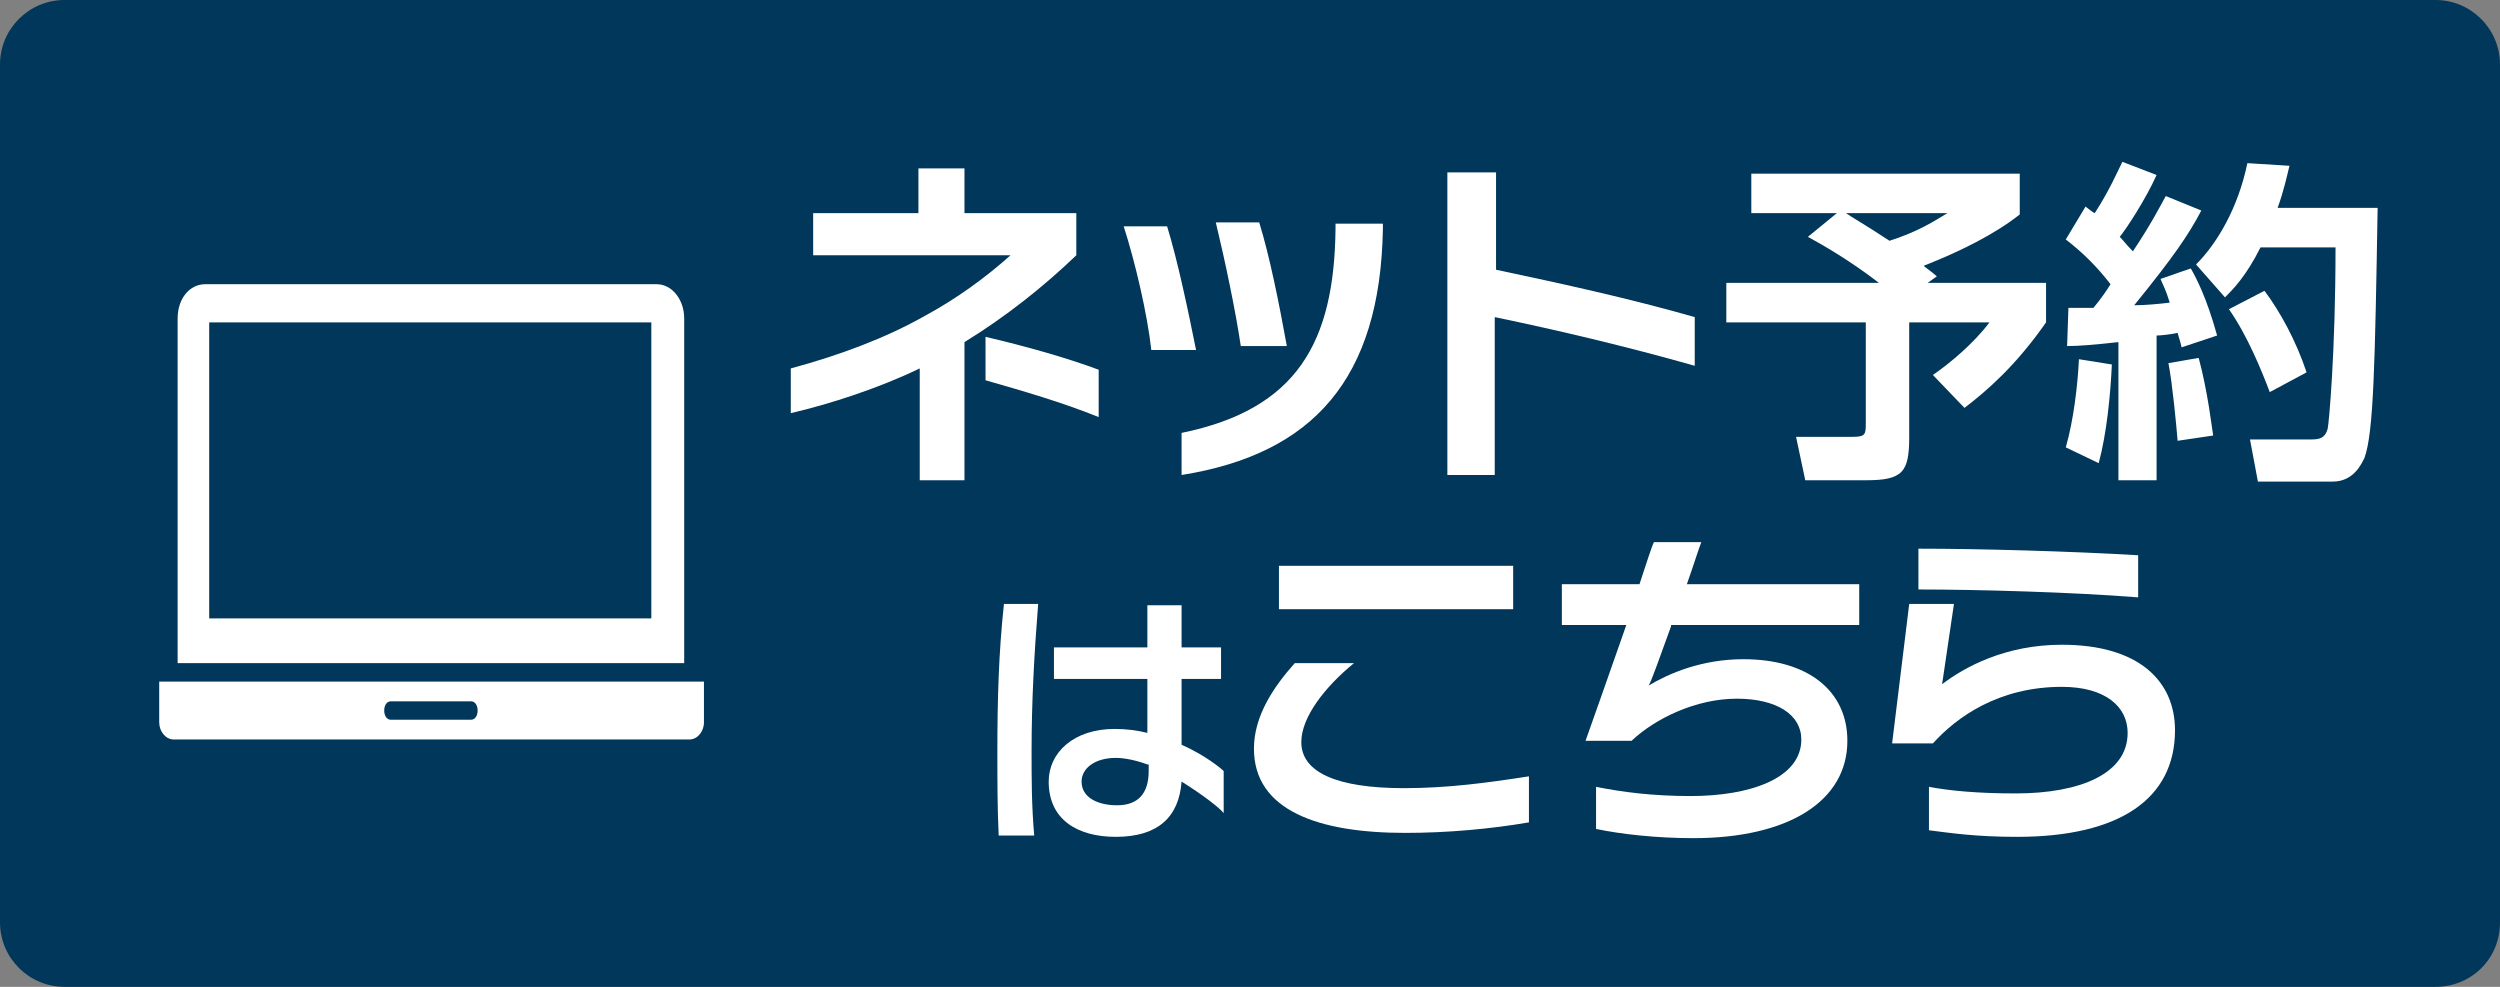
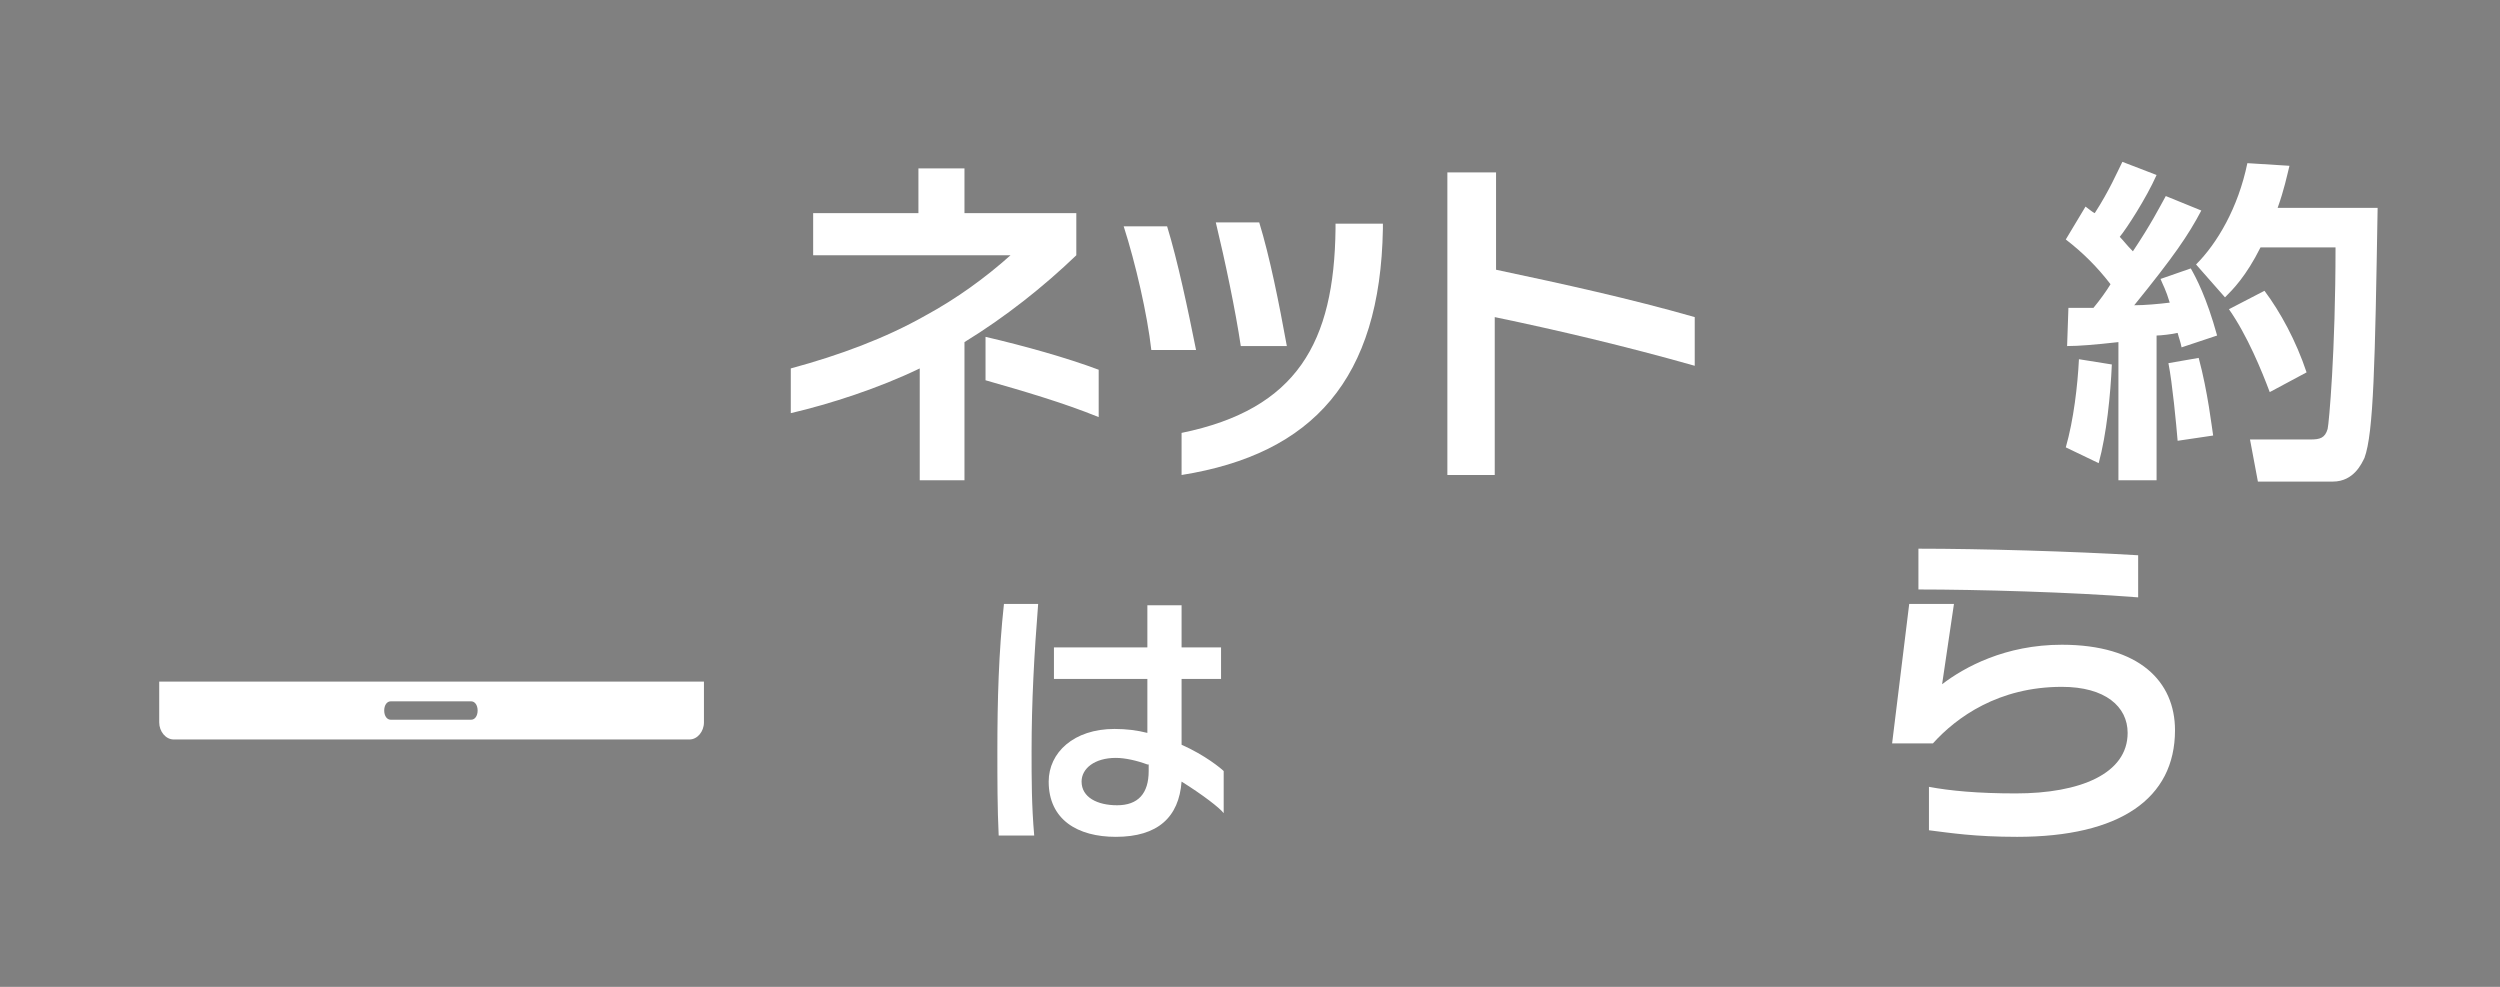
<svg xmlns="http://www.w3.org/2000/svg" version="1.1" x="0px" y="0px" width="190px" height="75px" viewBox="0 0 190 75" style="enable-background:new 0 0 190 75;" xml:space="preserve">
  <rect x="0" y="0" width="190" height="75" fill="#808080" stroke="none" />
  <style type="text/css">
	.st0{fill-rule:evenodd;clip-rule:evenodd;fill:#FFFFFF;}
	.st1{fill:#EDEDED;}
	.st2{fill:#005EAA;}
	.st3{fill:#FFFFFF;}
	.st4{opacity:0.53;clip-path:url(#SVGID_00000105403142010134500200000017377393194550061749_);fill:#FFFFFF;}
	.st5{clip-path:url(#SVGID_00000105403142010134500200000017377393194550061749_);fill:#8AB4C4;}
	.st6{clip-path:url(#SVGID_00000105403142010134500200000017377393194550061749_);fill:#FFFFFF;}
	.st7{fill:#999999;}
	.st8{opacity:0.3;fill-rule:evenodd;clip-rule:evenodd;}
	.st9{opacity:0.54;fill-rule:evenodd;clip-rule:evenodd;fill:#B2B2B2;}
	.st10{fill-rule:evenodd;clip-rule:evenodd;fill:#ADADAD;}
	.st11{fill:#F6F6F6;}
	.st12{fill:#F5F5F5;}
	.st13{fill:none;stroke:#B3B3B3;stroke-miterlimit:10;}
	.st14{fill:#3A3A3A;}
	.st15{fill:none;stroke:#C4C4C4;stroke-miterlimit:10;}
	.st16{fill:none;stroke:#C4C4C4;stroke-miterlimit:10;stroke-dasharray:2,4;}
	.st17{fill:#C4C4C4;}
	.st18{fill:none;stroke:#A4D2FF;stroke-miterlimit:10;}
	.st19{fill:#FEFAB8;}
	.st20{fill:#808080;}
	.st21{display:none;fill:#005EAA;}
	.st22{display:none;}
	.st23{fill-rule:evenodd;clip-rule:evenodd;}
	.st24{display:inline;}
	.st25{clip-path:url(#SVGID_00000143597353456844201150000011306957663552226750_);}
	.st26{opacity:0.15;fill:#474747;}
	.st27{opacity:0.15;}
	.st28{fill:#231815;}
	.st29{fill:#C2C2C2;}
	.st30{opacity:0.6;fill:#FFFFFF;}
	.st31{fill:#F15A24;}
	.st32{fill:#E6E6E6;}
	.st33{fill:#00448E;}
	.st34{fill:#00375A;}
	.st35{fill:#00B900;}
	.st36{fill-rule:evenodd;clip-rule:evenodd;fill:#00375A;}
	.st37{fill:#EBBD00;}
	.st38{fill:#00C300;}
	.st39{fill:#FFE200;}
	.st40{fill:none;stroke:#00375A;stroke-width:4;stroke-linecap:round;stroke-miterlimit:10;}
</style>
  <g id="BG">
</g>
  <g id="footer">
</g>
  <g id="contents_03">
</g>
  <g id="contents_02">
</g>
  <g id="contents_01">
</g>
  <g id="G">
</g>
  <g id="text">
</g>
  <g id="G_x3000_ガイド" class="st22">
</g>
  <g id="main">
    <g id="header">
	</g>
  </g>
  <g id="NEWS">
</g>
  <g id="font_x3000_Vivaldi_Italic" class="st22">
</g>
  <g id="font_x3000_bauhaus_1_" class="st22">
</g>
  <g id="font_x3000_Libre_Baskerville" class="st22">
</g>
  <g id="font_x3000_A">
</g>
  <g id="外枠">
</g>
  <g id="ガイド950px幅">
</g>
  <g id="ガイド外枠1500_xD7_2000_x3000_">
    <g>
-       <path class="st34" d="M190,70.1c0,2.8-2.2,4.9-4.9,4.9H4.9C2.2,75,0,72.8,0,70.1V4.9C0,2.2,2.2,0,4.9,0h180.2    c2.7,0,4.9,2.2,4.9,4.9V70.1z" />
-     </g>
+       </g>
    <g>
      <path class="st3" d="M73.3,26v10.5h-3.4v-8.5c-3.1,1.5-6.8,2.7-9.8,3.4V28c3.7-1,7.2-2.3,10.2-4c2.4-1.3,4.6-2.9,6.5-4.6h-15v-3.2    h8v-3.4h3.5v3.4h8.5v3.2C79.3,21.8,76.4,24.1,73.3,26z M74.9,28.9v-3.3c3,0.7,6.2,1.6,8.6,2.5v3.6C80.8,30.6,77.7,29.7,74.9,28.9z    " />
      <path class="st3" d="M87.5,26.6c-0.3-2.7-1.2-6.6-2.1-9.4h3.3c0.8,2.6,1.6,6.4,2.2,9.4H87.5z M89.8,36.1v-3.2    c8.8-1.8,11.6-6.9,11.7-15.5V17h3.6v0.4C104.9,28.8,99.8,34.5,89.8,36.1z M94.3,26.3c-0.4-2.7-1.2-6.5-1.9-9.4h3.3    c0.8,2.6,1.5,6.1,2.1,9.4H94.3z" />
      <path class="st3" d="M113.6,24.1v12H110v-23h3.7v7.4c5.2,1.1,10.2,2.2,15.1,3.6v3.7C123.5,26.3,118.4,25.1,113.6,24.1z" />
-       <path class="st3" d="M139.6,16.2h-6.5v-3h20.4v3.1c-1.9,1.5-4.5,2.8-7.3,3.9c0.2,0.2,0.3,0.2,1,0.8l-0.7,0.5h9v3    c-2.3,3.3-4.5,5.2-6.2,6.5l-2.4-2.5c1.3-0.9,3.1-2.4,4.3-4h-6.1v8.7c0,2.7-0.5,3.3-3.3,3.3h-4.6l-0.7-3.3h4.3c1,0,1-0.2,1-1.1    v-7.6h-10.6v-3h11.6c-2.2-1.7-4.3-2.9-5.4-3.5L139.6,16.2z M140.3,16.2c0.4,0.3,1.5,0.9,3.3,2.1c2.2-0.7,3.4-1.5,4.4-2.1H140.3z" />
      <path class="st3" d="M160.5,27.7c-0.1,2.3-0.4,5.3-1,7.5L157,34c0.6-2.1,0.9-4.7,1-6.7L160.5,27.7z M157.2,23.4c1,0,1.4,0,1.9,0    c0.5-0.6,1-1.3,1.3-1.8c-1-1.3-2.1-2.4-3.4-3.4l1.5-2.5c0.4,0.3,0.5,0.4,0.7,0.5c1.1-1.7,1.7-3.1,2.1-3.9l2.6,1    c-0.8,1.8-2.3,4.1-2.8,4.7c0.3,0.3,0.5,0.6,1,1.1c1.4-2.1,2-3.3,2.5-4.2l2.7,1.1c-1,1.9-2.1,3.5-5.1,7.2c0.8,0,1.9-0.1,2.7-0.2    c-0.3-1-0.5-1.3-0.7-1.8l2.3-0.8c0.4,0.7,1.2,2.2,2,5.1l-2.7,0.9c-0.1-0.5-0.2-0.7-0.3-1.1c-0.4,0.1-1.3,0.2-1.6,0.2v11h-2.9V26    c-1.8,0.2-3,0.3-3.9,0.3L157.2,23.4z M167.1,27.2c0.7,2.6,1,5.3,1.1,5.9l-2.7,0.4c-0.1-1.2-0.4-4.4-0.7-5.9L167.1,27.2z M174,12.6    c-0.2,0.8-0.4,1.8-0.9,3.2h7.6c-0.2,11.8-0.3,17.1-1,19c-0.2,0.4-0.8,1.8-2.4,1.8h-5.7l-0.6-3.2h4.6c0.7,0,1.1-0.1,1.3-0.8    c0.1-0.4,0.6-5.9,0.6-13.8h-5.7c-1.1,2.2-2.1,3.2-2.7,3.8l-2.2-2.5c1.6-1.6,3.2-4.3,3.9-7.7L174,12.6z M172.1,22.1    c1.2,1.6,2.4,3.8,3.2,6.2l-2.8,1.5c-0.6-1.6-1.7-4.3-3.1-6.3L172.1,22.1z" />
      <path class="st3" d="M78.4,57.1c0,2.1,0,4.1,0.2,6.4h-2.7c-0.1-2.1-0.1-4.2-0.1-6.4c0-3.9,0.1-7.5,0.5-11.2h2.6    C78.6,49.7,78.4,53.3,78.4,57.1z M89.8,59.4c-0.2,2.7-1.8,4.2-5,4.2c-2.9,0-5.1-1.3-5.1-4.2c0-2.2,1.9-4,5-4    c0.9,0,1.7,0.1,2.5,0.3v-4.1h-7.1v-2.4h7.1V46h2.6v3.2h3v2.4h-3v5c1.8,0.8,3,1.8,3.2,2v3.2C92.7,61.4,91.4,60.4,89.8,59.4z     M87.2,58.1c-0.8-0.3-1.7-0.5-2.4-0.5c-1.6,0-2.6,0.8-2.6,1.8c0,1.2,1.2,1.8,2.7,1.8c1.6,0,2.4-0.9,2.4-2.6V58.1z" />
-       <path class="st3" d="M106.8,63.3c-6.6,0-11.5-1.7-11.5-6.4c0-2.5,1.5-4.7,3.1-6.5h4.5c-2.2,1.8-4,4.1-4,6c0,2.3,2.7,3.5,7.8,3.5    c3.3,0,6.3-0.4,9.5-0.9v3.5C113.3,63,110,63.3,106.8,63.3z M97.2,46.3V43h17.8v3.3H97.2z" />
-       <path class="st3" d="M127,47.6c-0.8,2.2-1.5,4.2-1.7,4.5c1.5-0.9,4-2,7.2-2c4.9,0,7.9,2.4,7.9,6.2c0,4.6-4.5,7.4-11.7,7.4    c-2.8,0-5.5-0.3-7.4-0.7v-3.2c2,0.4,4.3,0.7,7.2,0.7c4.4,0,8.4-1.3,8.4-4.3c0-1.9-1.9-3.1-4.9-3.1c-3.1,0-6.2,1.5-8,3.2h-3.5    c0.4-1.1,1.8-5.1,3.1-8.8h-4.9v-3.1h5.9c0.5-1.5,0.9-2.8,1.1-3.2h3.6c-0.2,0.5-0.6,1.8-1.1,3.2h13.1v3.1H127z" />
      <path class="st3" d="M153.3,63.6c-3.2,0-5.1-0.3-6.7-0.5v-3.3c1.6,0.3,3.7,0.5,6.6,0.5c4.9,0,8.5-1.5,8.5-4.6c0-2-1.7-3.5-5-3.5    c-4.8,0-8,2.3-9.8,4.3h-3.1l1.3-10.6h3.4l-0.9,6.1c1.7-1.3,4.8-3,9.1-3c5.9,0,8.6,2.8,8.6,6.5C165.3,60.7,161.1,63.6,153.3,63.6z     M145.8,44.8v-3.1c4.7,0,11.7,0.2,16.7,0.5v3.2C157.5,45,150.2,44.8,145.8,44.8z" />
    </g>
    <g>
      <g>
        <g>
          <path class="st0" d="M12.1,51.8v3.1c0,0.7,0.5,1.3,1.1,1.3h39.2c0.6,0,1.1-0.6,1.1-1.3v-3.1H12.1z M35.8,54.7h-6.1      c-0.3,0-0.5-0.3-0.5-0.7c0-0.4,0.2-0.7,0.5-0.7h6.1c0.3,0,0.5,0.3,0.5,0.7C36.3,54.4,36.1,54.7,35.8,54.7z" />
        </g>
        <g>
-           <path class="st0" d="M13.5,50.4H52V24.2c0-1.4-0.9-2.6-2.1-2.6H15.6c-1.2,0-2.1,1.1-2.1,2.6 M15.9,24.5h33.6V47H15.9V24.5z" />
-         </g>
+           </g>
      </g>
    </g>
  </g>
</svg>